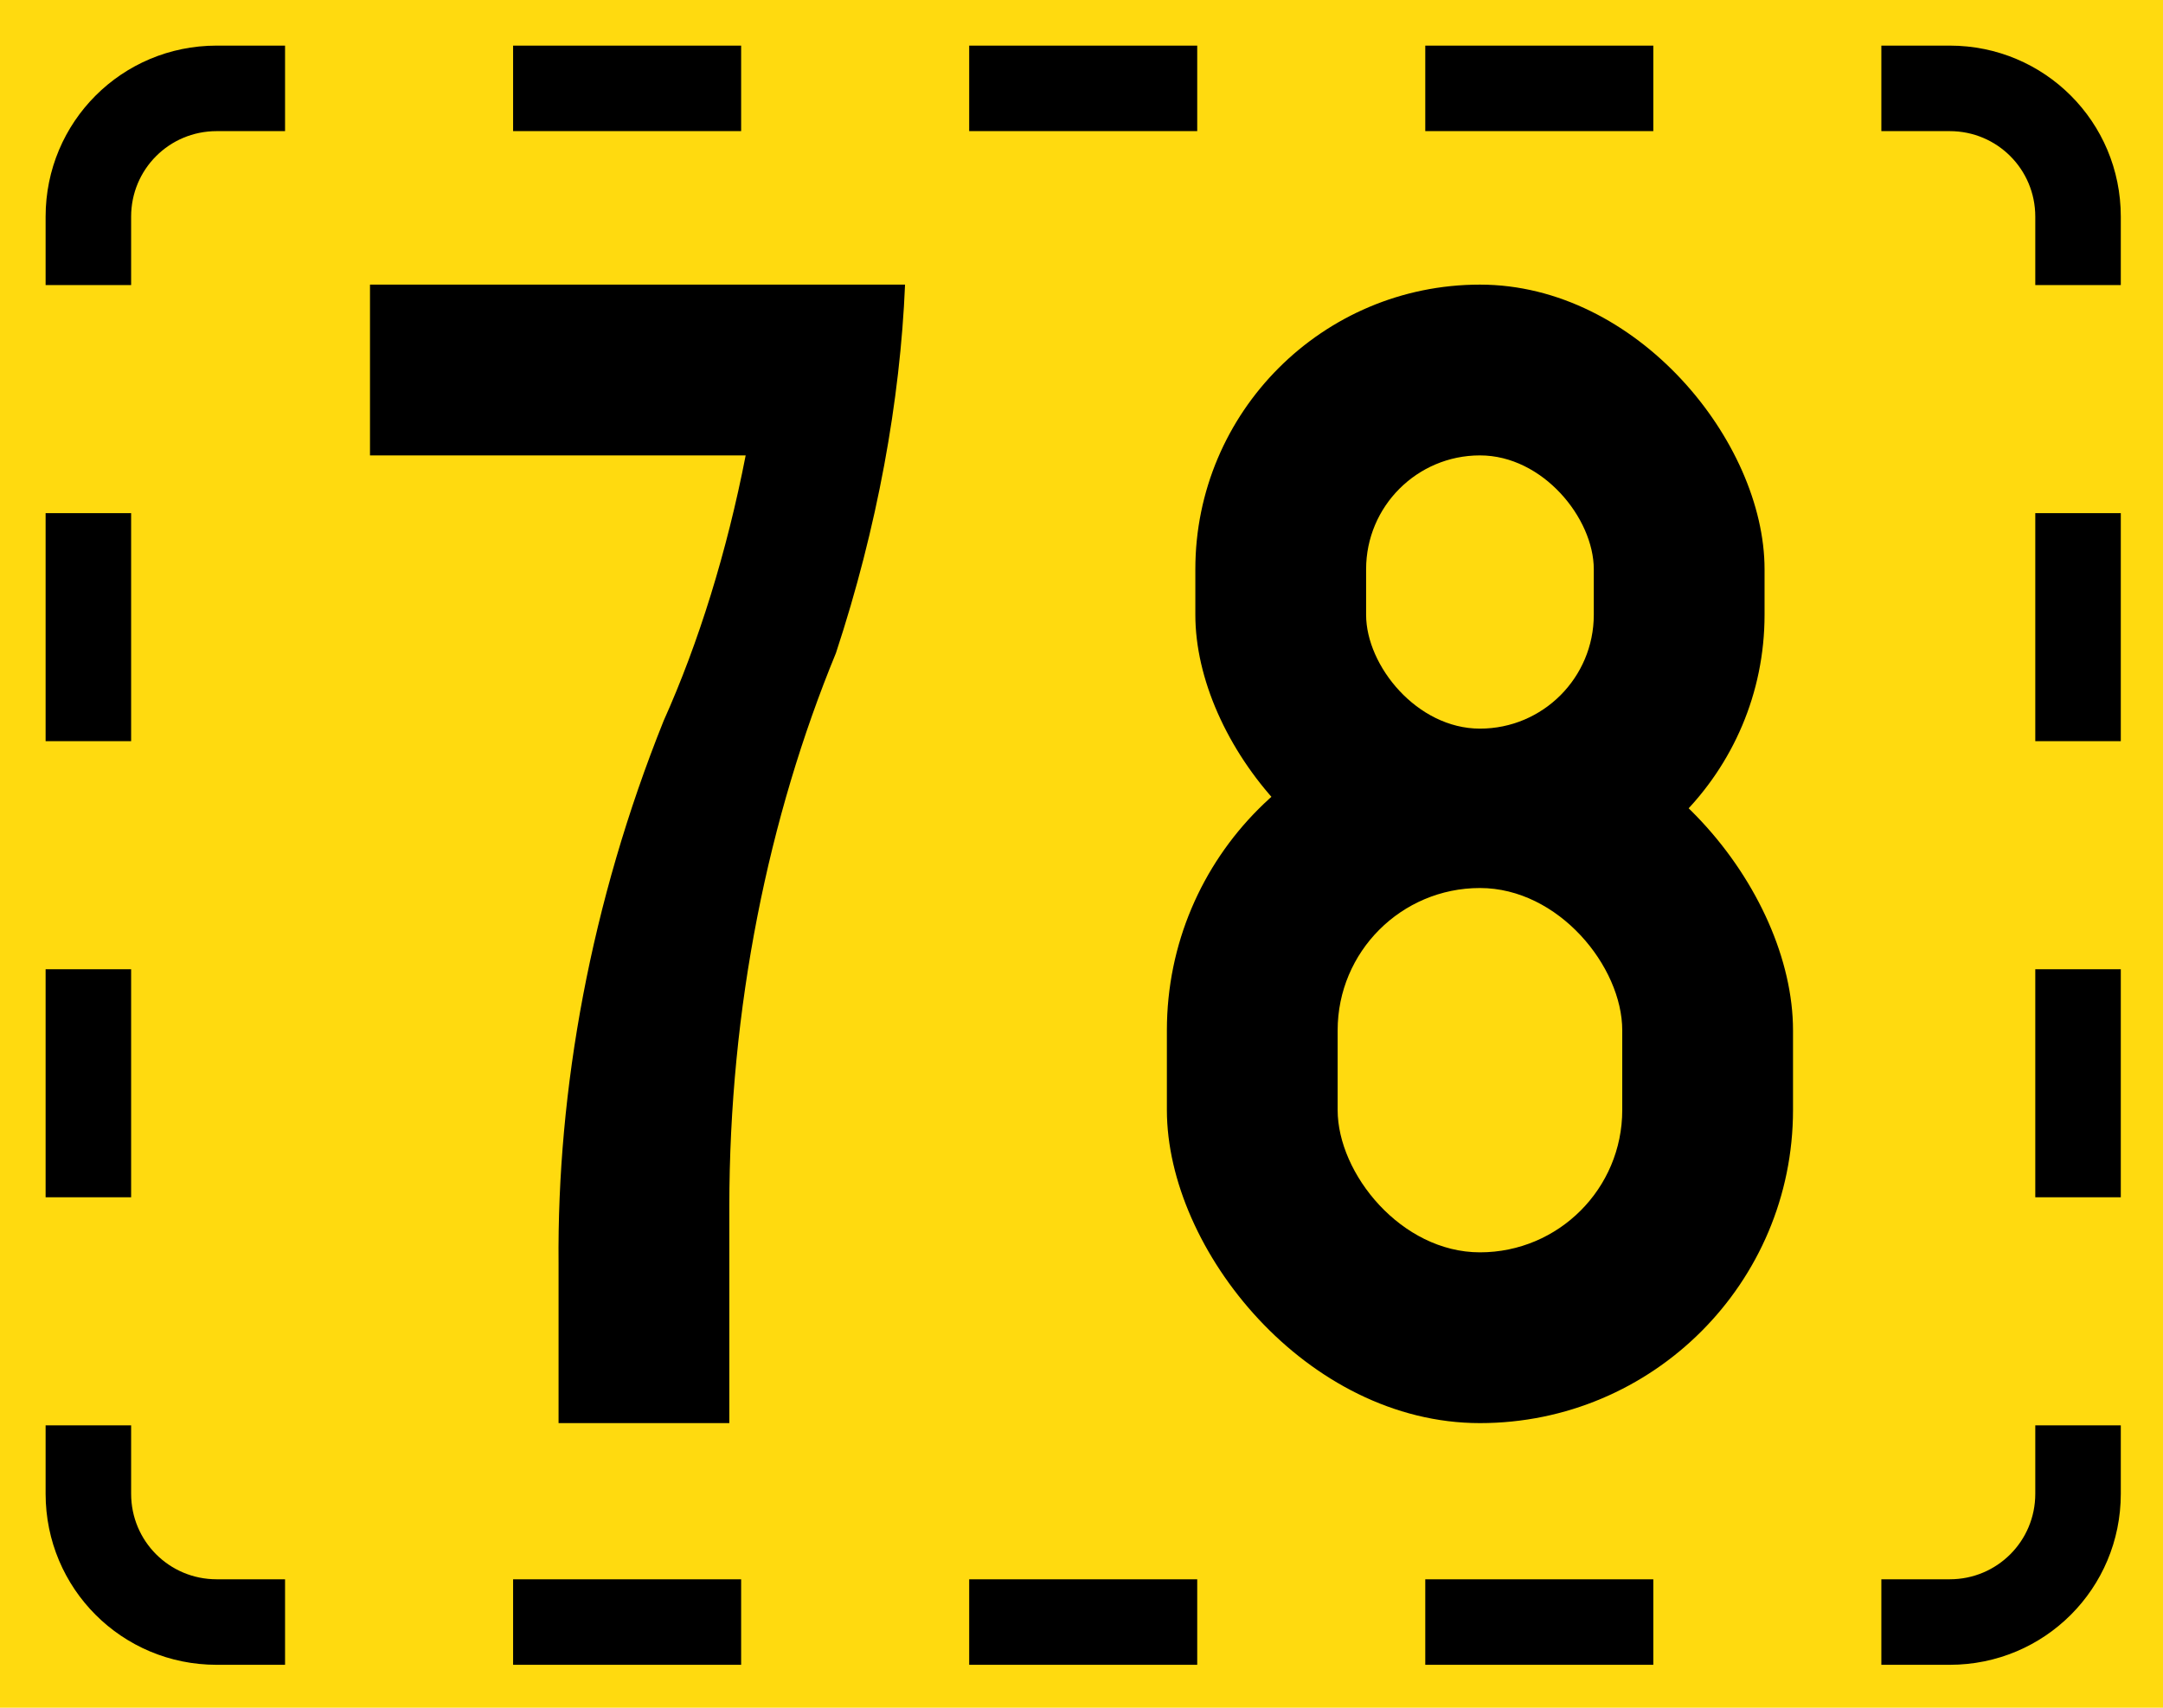
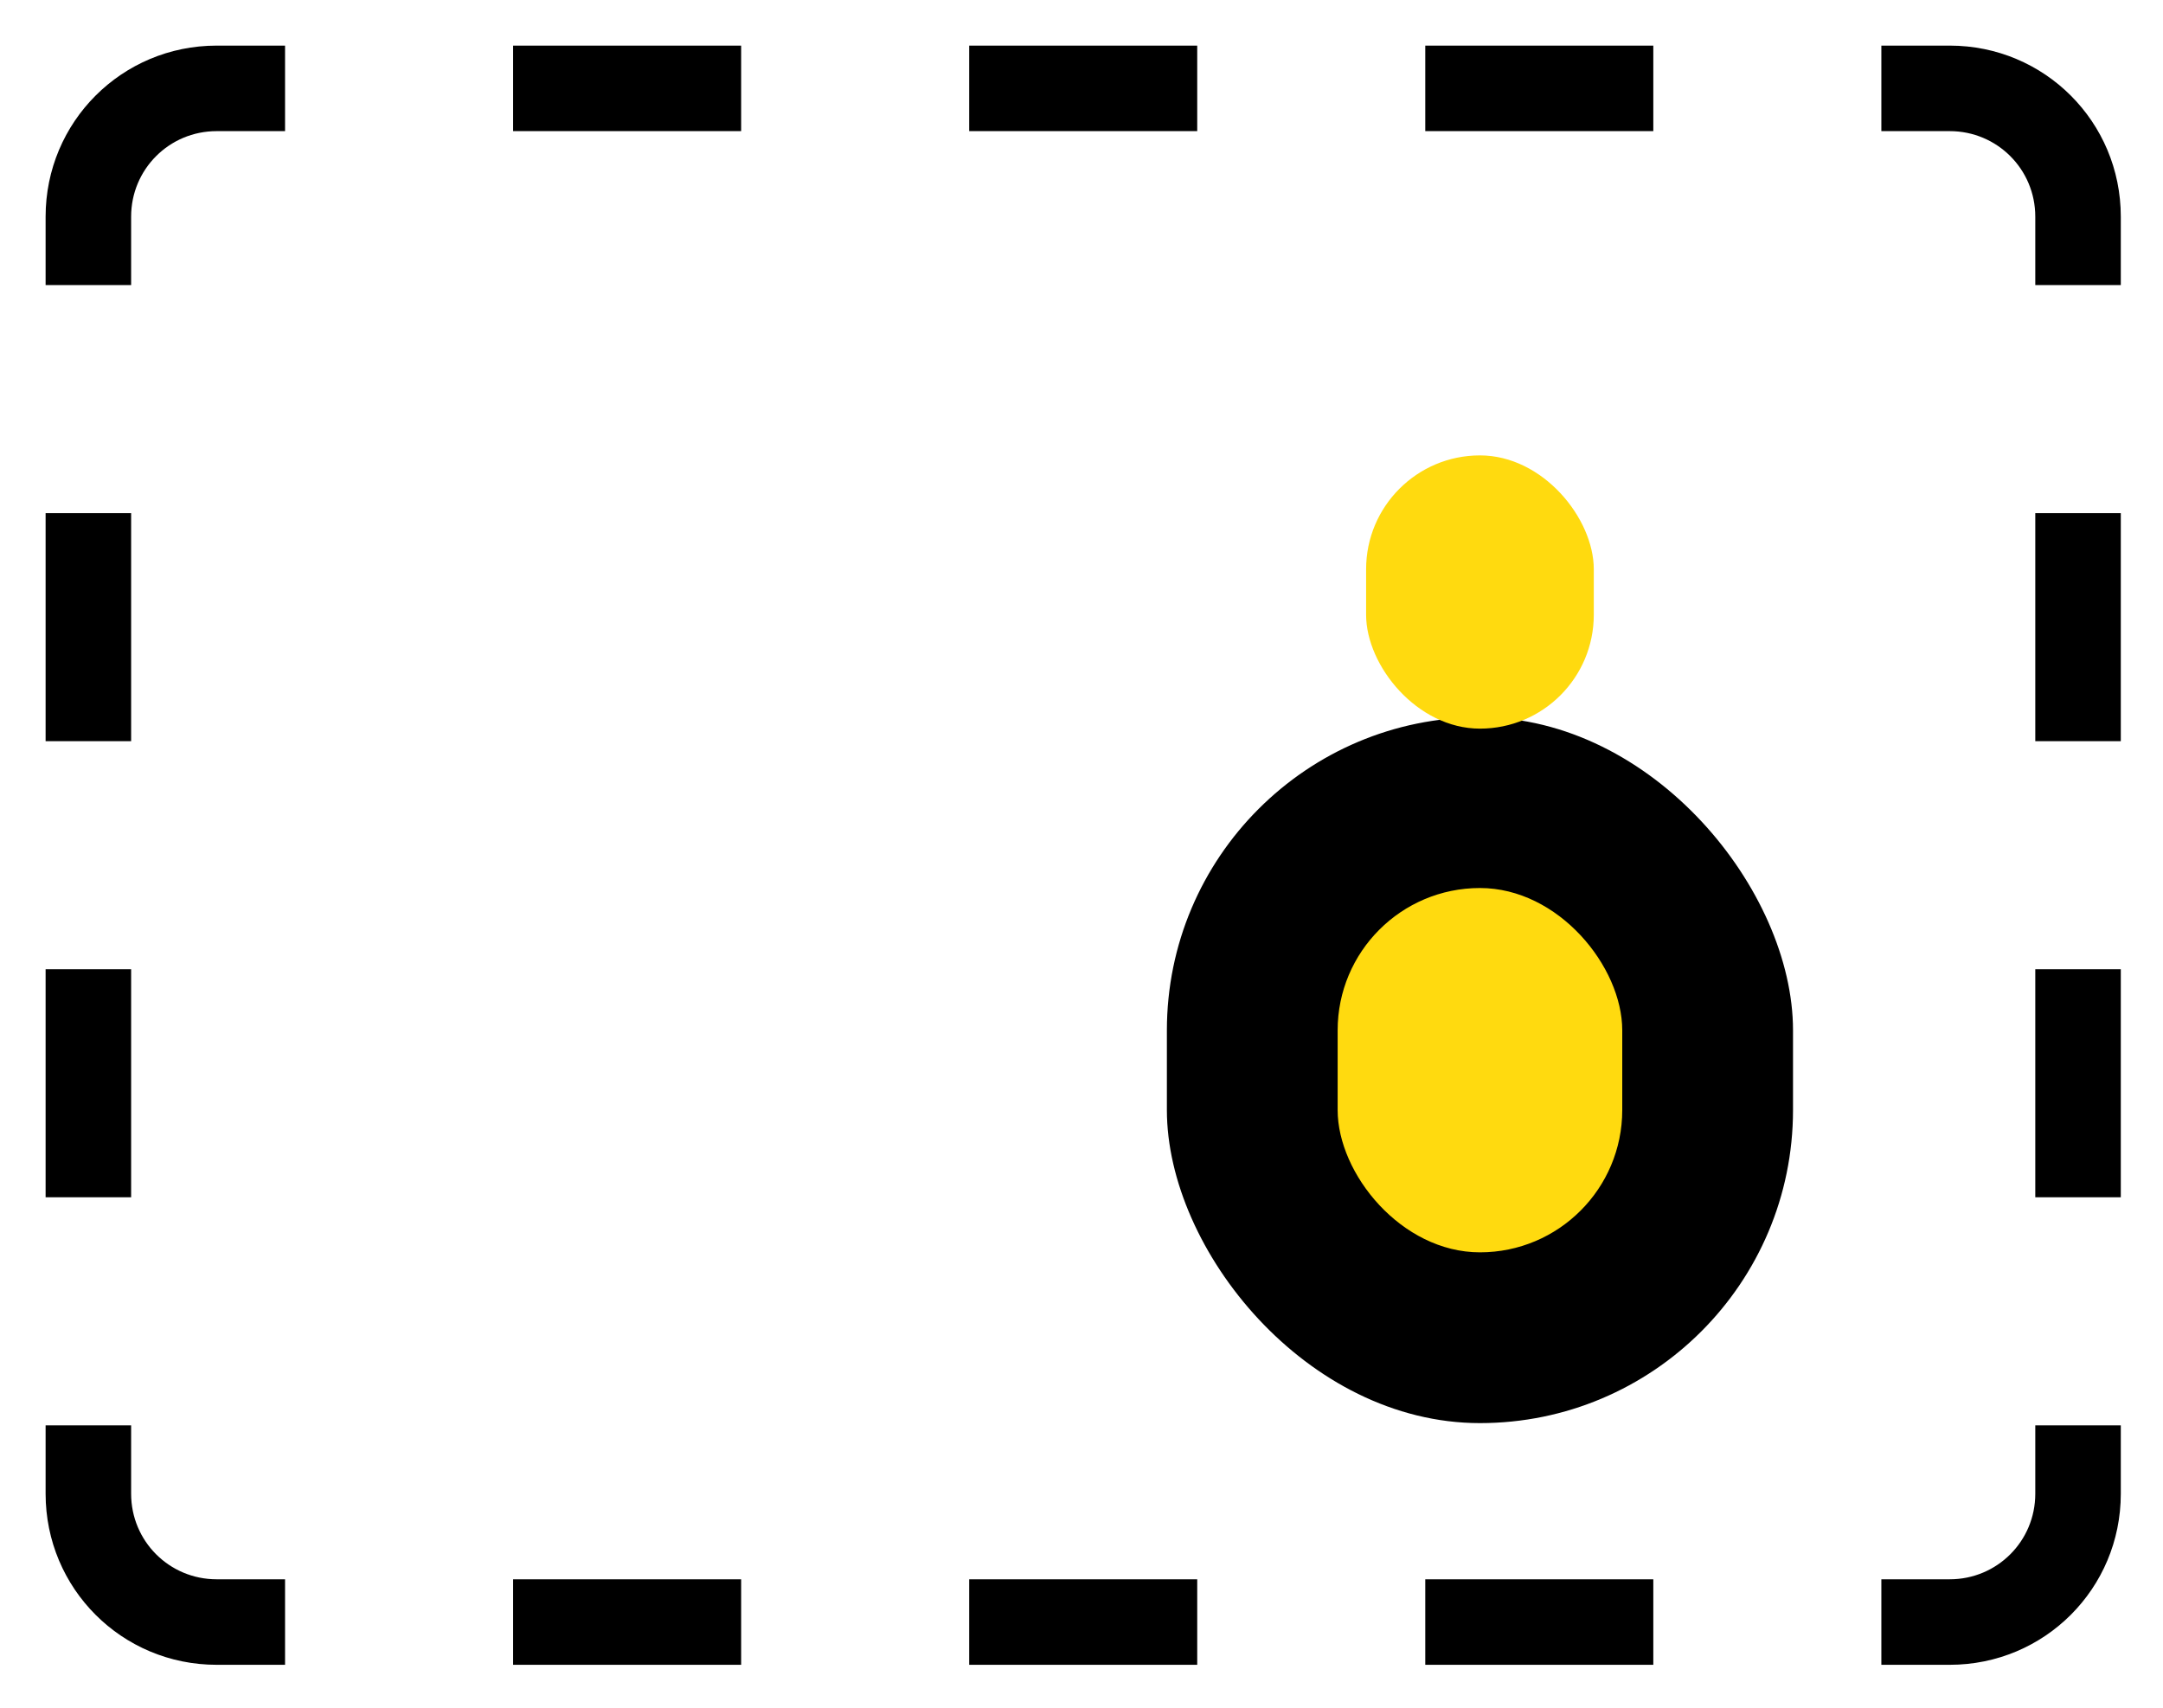
<svg xmlns="http://www.w3.org/2000/svg" xmlns:ns1="http://www.inkscape.org/namespaces/inkscape" xmlns:ns2="http://sodipodi.sourceforge.net/DTD/sodipodi-0.dtd" width="380mm" height="300mm" viewBox="0 0 380 300" version="1.1" id="svg36" ns1:version="0.92.4 (5da689c313, 2019-01-14)" ns2:docname="78.svg">
  <defs id="defs30" />
  <ns2:namedview id="base" pagecolor="#ffffff" bordercolor="#666666" borderopacity="1.0" ns1:pageopacity="0.0" ns1:pageshadow="2" ns1:zoom="0.49497475" ns1:cx="976.31938" ns1:cy="506.02815" ns1:document-units="mm" ns1:current-layer="layer1" showgrid="false" fit-margin-top="0" fit-margin-left="0" fit-margin-right="0" fit-margin-bottom="0" ns1:window-width="1920" ns1:window-height="1057" ns1:window-x="-8" ns1:window-y="-8" ns1:window-maximized="1" />
  <g ns1:label="Layer 1" ns1:groupmode="layer" id="layer1" transform="translate(0,3)">
-     <rect style="opacity:1;vector-effect:none;fill:#ffda0f;fill-opacity:1;fill-rule:nonzero;stroke:none;stroke-width:3.294;stroke-linecap:square;stroke-linejoin:miter;stroke-miterlimit:7;stroke-dasharray:none;stroke-dashoffset:0;stroke-opacity:1" id="rect870" width="380" height="300" x="0" y="-3" />
-     <path style="opacity:1;vector-effect:none;fill:#000000;fill-opacity:1;fill-rule:nonzero;stroke:none;stroke-width:11.856;stroke-linecap:square;stroke-linejoin:miter;stroke-miterlimit:7;stroke-dasharray:none;stroke-dashoffset:0;stroke-opacity:1" d="M 143.621 30.236 C 80.805 30.236 30.236 80.805 30.236 143.621 L 30.236 188.977 L 86.93 188.977 L 86.93 143.621 C 86.93 112.213 112.213 86.93 143.621 86.93 L 188.977 86.93 L 188.977 30.236 L 143.621 30.236 z M 340.158 30.236 L 340.158 86.93 L 491.338 86.93 L 491.338 30.236 L 340.158 30.236 z M 642.52 30.236 L 642.52 86.93 L 793.701 86.93 L 793.701 30.236 L 642.52 30.236 z M 944.883 30.236 L 944.883 86.93 L 1096.062 86.93 L 1096.062 30.236 L 944.883 30.236 z M 1247.244 30.236 L 1247.244 86.93 L 1292.598 86.93 C 1324.005 86.93 1349.291 112.213 1349.291 143.621 L 1349.291 188.977 L 1405.984 188.977 L 1405.984 143.621 C 1405.984 80.805 1355.413 30.236 1292.598 30.236 L 1247.244 30.236 z M 30.236 340.158 L 30.236 491.338 L 86.93 491.338 L 86.93 340.158 L 30.236 340.158 z M 1349.291 340.158 L 1349.291 491.338 L 1405.984 491.338 L 1405.984 340.158 L 1349.291 340.158 z M 30.236 642.52 L 30.236 793.701 L 86.93 793.701 L 86.93 642.52 L 30.236 642.52 z M 1349.291 642.52 L 1349.291 793.701 L 1405.984 793.701 L 1405.984 642.52 L 1349.291 642.52 z M 30.236 944.883 L 30.236 990.236 C 30.236 1053.052 80.805 1103.621 143.621 1103.621 L 188.977 1103.621 L 188.977 1046.93 L 143.621 1046.93 C 112.213 1046.93 86.93 1021.644 86.93 990.236 L 86.93 944.883 L 30.236 944.883 z M 1349.291 944.883 L 1349.291 990.236 C 1349.291 1021.644 1324.005 1046.93 1292.598 1046.93 L 1247.244 1046.93 L 1247.244 1103.621 L 1292.598 1103.621 C 1355.413 1103.621 1405.984 1053.052 1405.984 990.236 L 1405.984 944.883 L 1349.291 944.883 z M 340.158 1046.93 L 340.158 1103.621 L 491.338 1103.621 L 491.338 1046.93 L 340.158 1046.93 z M 642.52 1046.93 L 642.52 1103.621 L 793.701 1103.621 L 793.701 1046.93 L 642.52 1046.93 z M 944.883 1046.93 L 944.883 1103.621 L 1096.062 1103.621 L 1096.062 1046.93 L 944.883 1046.93 z " transform="matrix(0.265,0,0,0.265,0,-3)" id="rect882" />
-     <path style="fill:#000000;stroke:none;stroke-width:3.498;stroke-linecap:butt;stroke-linejoin:miter;stroke-miterlimit:3;stroke-dasharray:none;stroke-opacity:1" d="m 65,47 v 30 h 66 c -3.281,16.884 -8.273,32.954 -14.413,46.631 -12.809,31.9 -18.74,64.809 -18.458,95.369 v 28 h 30 v -37.96 c 0,-35.072 6.876,-68.525 18.732,-97.323 7.269,-22.03 11.292,-44.378 12.139,-64.716 z" id="path2615" ns1:connector-curvature="0" ns2:nodetypes="cccccccsccc" />
+     <path style="opacity:1;vector-effect:none;fill:#000000;fill-opacity:1;fill-rule:nonzero;stroke:none;stroke-width:11.856;stroke-linecap:square;stroke-linejoin:miter;stroke-miterlimit:7;stroke-dasharray:none;stroke-dashoffset:0;stroke-opacity:1" d="M 143.621 30.236 C 80.805 30.236 30.236 80.805 30.236 143.621 L 30.236 188.977 L 86.93 188.977 L 86.93 143.621 C 86.93 112.213 112.213 86.93 143.621 86.93 L 188.977 86.93 L 188.977 30.236 L 143.621 30.236 z M 340.158 30.236 L 340.158 86.93 L 491.338 86.93 L 491.338 30.236 L 340.158 30.236 z M 642.52 30.236 L 642.52 86.93 L 793.701 86.93 L 793.701 30.236 L 642.52 30.236 z M 944.883 30.236 L 944.883 86.93 L 1096.062 86.93 L 1096.062 30.236 L 944.883 30.236 z M 1247.244 30.236 L 1247.244 86.93 L 1292.598 86.93 C 1324.005 86.93 1349.291 112.213 1349.291 143.621 L 1349.291 188.977 L 1405.984 188.977 L 1405.984 143.621 C 1405.984 80.805 1355.413 30.236 1292.598 30.236 L 1247.244 30.236 z M 30.236 340.158 L 30.236 491.338 L 86.93 491.338 L 86.93 340.158 L 30.236 340.158 z M 1349.291 340.158 L 1349.291 491.338 L 1405.984 491.338 L 1405.984 340.158 L 1349.291 340.158 z M 30.236 642.52 L 30.236 793.701 L 86.93 793.701 L 86.93 642.52 L 30.236 642.52 M 1349.291 642.52 L 1349.291 793.701 L 1405.984 793.701 L 1405.984 642.52 L 1349.291 642.52 z M 30.236 944.883 L 30.236 990.236 C 30.236 1053.052 80.805 1103.621 143.621 1103.621 L 188.977 1103.621 L 188.977 1046.93 L 143.621 1046.93 C 112.213 1046.93 86.93 1021.644 86.93 990.236 L 86.93 944.883 L 30.236 944.883 z M 1349.291 944.883 L 1349.291 990.236 C 1349.291 1021.644 1324.005 1046.93 1292.598 1046.93 L 1247.244 1046.93 L 1247.244 1103.621 L 1292.598 1103.621 C 1355.413 1103.621 1405.984 1053.052 1405.984 990.236 L 1405.984 944.883 L 1349.291 944.883 z M 340.158 1046.93 L 340.158 1103.621 L 491.338 1103.621 L 491.338 1046.93 L 340.158 1046.93 z M 642.52 1046.93 L 642.52 1103.621 L 793.701 1103.621 L 793.701 1046.93 L 642.52 1046.93 z M 944.883 1046.93 L 944.883 1103.621 L 1096.062 1103.621 L 1096.062 1046.93 L 944.883 1046.93 z " transform="matrix(0.265,0,0,0.265,0,-3)" id="rect882" />
    <rect style="opacity:1;vector-effect:none;fill:#000000;fill-opacity:1;fill-rule:nonzero;stroke:none;stroke-width:2.895;stroke-linecap:square;stroke-linejoin:round;stroke-miterlimit:10;stroke-dasharray:none;stroke-dashoffset:0;stroke-opacity:1" id="rect3801" width="110" height="124" x="205" y="123" rx="55" ry="55" />
-     <rect rx="50" y="47" x="210" height="108" width="100" id="rect3805" style="opacity:1;vector-effect:none;fill:#000000;fill-opacity:1;fill-rule:nonzero;stroke:none;stroke-width:2.576;stroke-linecap:square;stroke-linejoin:round;stroke-miterlimit:10;stroke-dasharray:none;stroke-dashoffset:0;stroke-opacity:1" ry="50" />
    <rect ry="25" style="opacity:1;vector-effect:none;fill:#ffda0f;fill-opacity:1;fill-rule:nonzero;stroke:none;stroke-width:1.402;stroke-linecap:square;stroke-linejoin:round;stroke-miterlimit:10;stroke-dasharray:none;stroke-dashoffset:0;stroke-opacity:1" id="rect3810" width="50" height="64" x="235" y="153" rx="25" />
    <rect rx="20" y="77" x="240" height="48" width="40" id="rect3812" style="opacity:1;vector-effect:none;fill:#ffda0f;fill-opacity:1;fill-rule:nonzero;stroke:none;stroke-width:1.086;stroke-linecap:square;stroke-linejoin:round;stroke-miterlimit:10;stroke-dasharray:none;stroke-dashoffset:0;stroke-opacity:1" ry="20" />
  </g>
</svg>